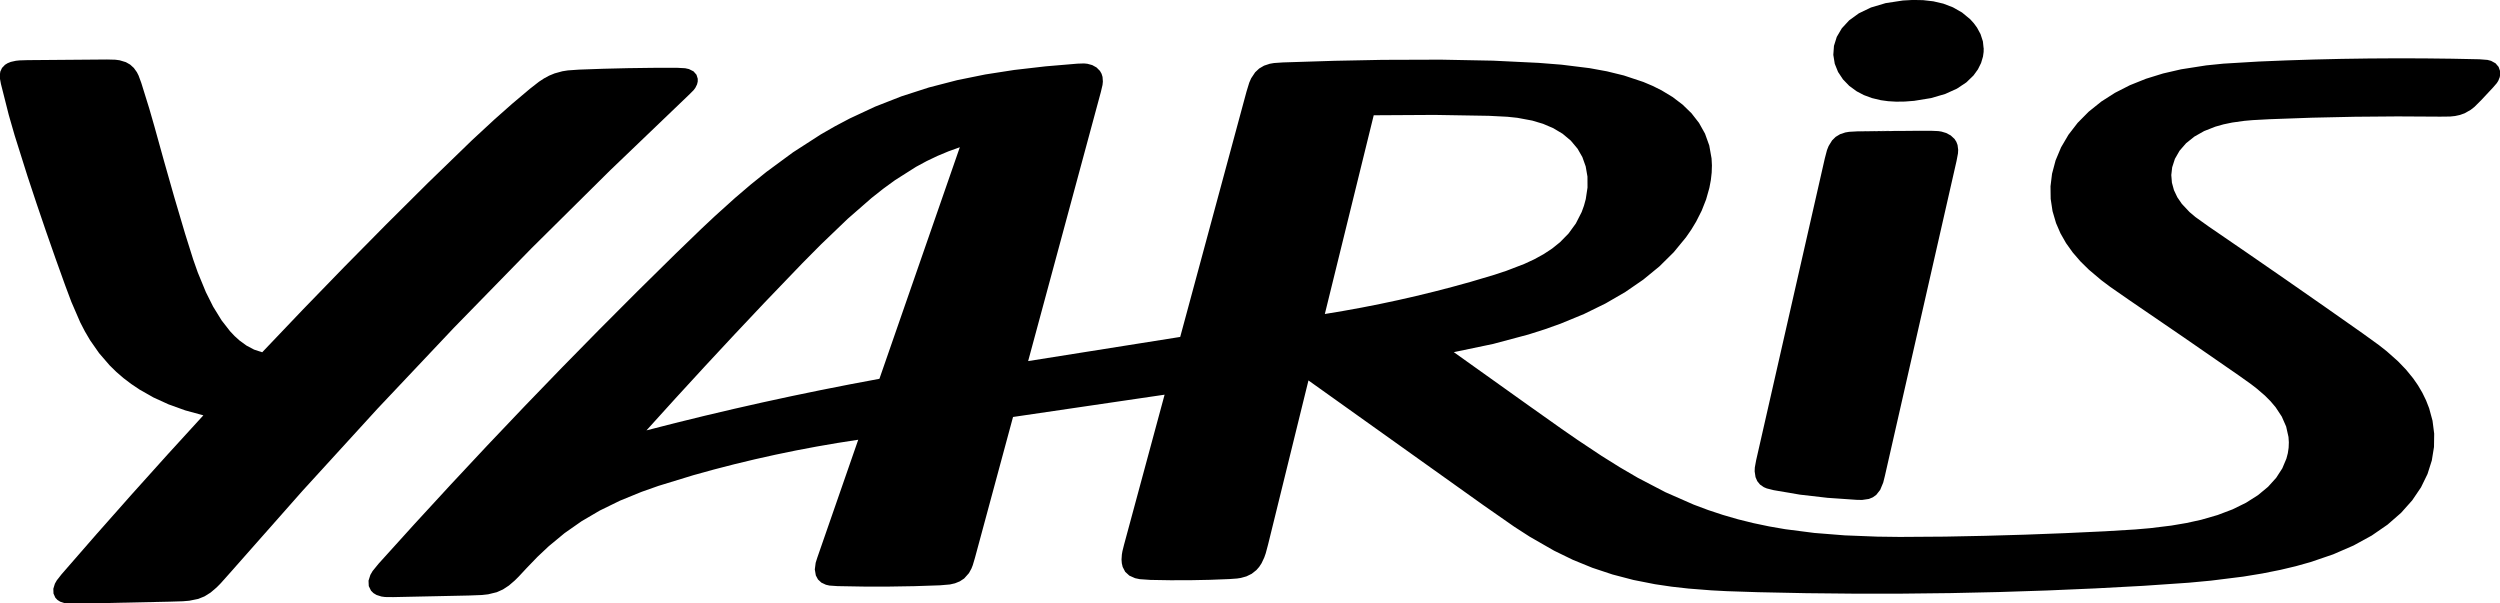
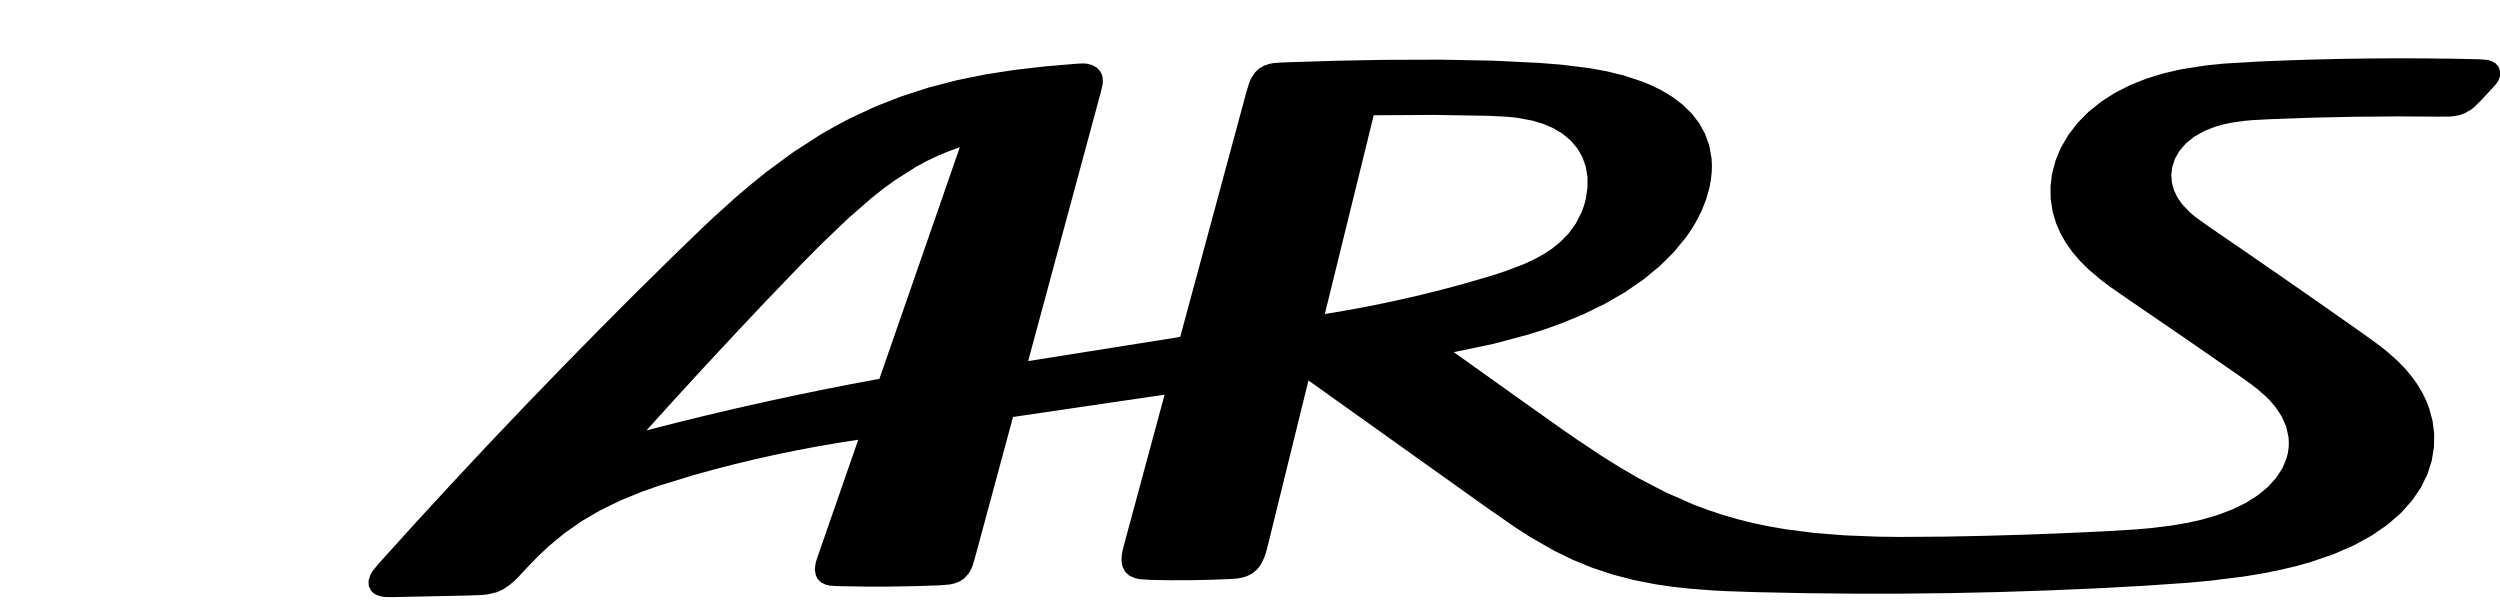
<svg xmlns="http://www.w3.org/2000/svg" xmlns:ns1="http://www.inkscape.org/namespaces/inkscape" xmlns:ns2="http://sodipodi.sourceforge.net/DTD/sodipodi-0.dtd" width="264.583mm" height="63.867mm" viewBox="0 0 264.583 63.867" version="1.1" id="svg1136" ns1:version="0.92.2 (5c3e80d, 2017-08-06)" ns2:docname="Yaris 2020.svg">
  <defs id="defs1130">
    <clipPath clipPathUnits="userSpaceOnUse" id="clipPath134">
      <path d="M 0,0 H 600.945 V 841.89 H 0 Z" id="path132" ns1:connector-curvature="0" />
    </clipPath>
  </defs>
  <ns2:namedview id="base" pagecolor="#ffffff" bordercolor="#666666" borderopacity="1.0" ns1:pageopacity="0.0" ns1:pageshadow="2" ns1:zoom="1" ns1:cx="550.1717" ns1:cy="-91.188566" ns1:document-units="mm" ns1:current-layer="layer1" showgrid="false" fit-margin-top="0" fit-margin-left="0" fit-margin-right="0" fit-margin-bottom="0" ns1:window-width="1600" ns1:window-height="837" ns1:window-x="-8" ns1:window-y="-8" ns1:window-maximized="1" />
  <g ns1:label="Layer 1" ns1:groupmode="layer" id="layer1" transform="translate(19.809,44.994)">
    <g id="g2743" transform="matrix(3.229,0,0,3.229,44.145,-42.06)">
      <g style="fill:#000000" id="g128" transform="matrix(0.353,0,0,-0.353,-91.521,242.436)">
        <g style="fill:#000000" clip-path="url(#clipPath134)" id="g130">
          <g style="fill:#000000" transform="translate(375.616,677.165)" id="g136">
-             <path ns1:connector-curvature="0" id="path138" style="fill:#000000;fill-opacity:1;fill-rule:nonzero;stroke:none" d="m 0,0 -0.766,-0.042 -0.356,-0.06 -0.483,-0.161 -0.411,-0.248 -0.332,-0.327 -0.322,-0.521 -0.151,-0.377 -0.201,-0.763 -6.382,-28.054 -0.12,-0.657 -0.015,-0.357 0.081,-0.539 0.16,-0.371 0.256,-0.316 0.349,-0.242 0.279,-0.119 0.639,-0.161 2.438,-0.416 2.565,-0.296 2.695,-0.186 0.509,-0.011 0.636,0.093 0.363,0.15 0.328,0.237 0.359,0.458 0.28,0.676 0.156,0.622 6.652,29.237 0.133,0.702 0.019,0.328 L 9.301,-1.268 9.187,-0.966 9.016,-0.702 8.668,-0.38 8.248,-0.154 7.8,-0.02 7.504,0.025 6.946,0.049 C 4.626,0.067 2.306,0.05 -0.015,0 1.919,0.042 3.85,0.061 5.784,0.055" />
-           </g>
+             </g>
        </g>
      </g>
      <g style="fill:#000000" transform="matrix(0.353,0,0,-0.353,45.211,0.641)" id="g140">
-         <path ns1:connector-curvature="0" id="path142" style="fill:#000000;fill-opacity:1;fill-rule:nonzero;stroke:none" d="m 0,0 -0.005,-0.428 -0.061,-0.438 -0.176,-0.592 -0.291,-0.587 -0.412,-0.571 -0.668,-0.646 -0.872,-0.58 -1.089,-0.493 -1.319,-0.384 -1.563,-0.254 -0.872,-0.067 -0.802,-0.01 -0.737,0.043 -0.682,0.093 -0.829,0.198 -0.745,0.276 -0.665,0.349 -0.697,0.509 -0.58,0.601 -0.455,0.685 -0.308,0.762 -0.135,0.831 0.061,0.837 0.26,0.829 0.467,0.796 0.682,0.739 0.9,0.653 1.128,0.543 1.362,0.405 1.603,0.244 0.916,0.051 0.956,-0.018 0.953,-0.109 0.929,-0.216 0.894,-0.343 0.84,-0.478 0.757,-0.625 0.335,-0.37 0.3,-0.408 0.327,-0.606 0.219,-0.675 0.078,-0.745" />
-       </g>
+         </g>
      <g style="fill:#000000" transform="matrix(0.353,0,0,-0.353,62.137,1.424)" id="g152">
        <path ns1:connector-curvature="0" id="path154" style="fill:#000000;fill-opacity:1;fill-rule:nonzero;stroke:none" d="M 0,0 -0.14,0.398 -0.423,0.73 -0.839,0.959 -1.177,1.047 -1.928,1.105 C -8.759,1.272 -15.594,1.202 -22.42,0.895 l -3.265,-0.196 -1.602,-0.162 -2.332,-0.364 -1.672,-0.386 -1.591,-0.492 -1.495,-0.6 -1.385,-0.707 -1.264,-0.808 -1.175,-0.943 -1.022,-1.033 -0.856,-1.109 -0.686,-1.169 -0.508,-1.212 -0.329,-1.237 -0.143,-1.17 0.016,-1.163 0.173,-1.142 0.325,-1.108 0.411,-0.949 0.519,-0.911 0.619,-0.866 0.711,-0.823 0.79,-0.778 1.155,-0.974 0.82,-0.616 1.705,-1.185 c 3.424,-2.328 6.835,-4.675 10.235,-7.04 l 1.127,-0.802 0.541,-0.418 0.764,-0.656 0.519,-0.522 0.466,-0.549 0.576,-0.873 0.408,-0.928 0.218,-0.972 0.032,-0.498 -0.02,-0.504 -0.075,-0.504 -0.133,-0.505 -0.379,-0.9 -0.567,-0.875 -0.753,-0.834 -0.938,-0.778 -1.115,-0.708 -1.244,-0.611 -1.392,-0.527 -1.526,-0.441 -1.352,-0.297 -1.422,-0.242 -1.987,-0.242 -1.368,-0.118 -2.793,-0.169 c -4.948,-0.253 -9.901,-0.419 -14.854,-0.495 l -4.208,-0.029 -2.073,0.027 -3.04,0.119 -2.819,0.224 -2.711,0.349 -1.496,0.26 -1.46,0.306 -1.428,0.354 -1.397,0.405 -1.367,0.453 -1.343,0.503 -2.62,1.151 -2.56,1.335 -1.684,0.984 -1.678,1.049 -2.237,1.487 -1.496,1.036 -3.013,2.134 -6.984,4.981 3.641,0.76 3.292,0.879 1.526,0.486 1.452,0.518 2.175,0.897 2.002,0.981 1.834,1.063 1.667,1.148 1.5,1.229 1.325,1.31 1.143,1.389 0.498,0.721 0.447,0.74 0.513,1.014 0.411,1.043 0.303,1.071 0.137,0.724 0.078,0.697 0.022,0.669 -0.033,0.643 -0.214,1.205 -0.395,1.1 -0.558,0.998 -0.7,0.898 -0.825,0.801 -0.931,0.707 -1.025,0.62 -0.821,0.409 -0.859,0.364 -1.811,0.603 -1.573,0.386 -1.618,0.296 -2.606,0.322 -2.109,0.167 -4.253,0.206 -4.839,0.093 -5.426,-0.018 -4.451,-0.088 -4.782,-0.15 -0.834,-0.057 -0.39,-0.068 -0.531,-0.175 -0.454,-0.266 -0.372,-0.349 -0.371,-0.558 -0.178,-0.405 -0.254,-0.83 -6.157,-22.781 -14.119,-2.242 6.753,24.988 0.154,0.656 0.032,0.309 -0.031,0.433 -0.091,0.294 -0.149,0.262 -0.317,0.32 -0.402,0.222 -0.45,0.121 -0.311,0.031 -0.613,-0.02 -2.958,-0.25 -2.914,-0.336 -2.677,-0.416 -2.613,-0.53 -2.626,-0.679 -2.541,-0.82 -2.452,-0.96 -2.361,-1.101 -1.363,-0.72 -1.333,-0.765 -2.572,-1.659 -2.46,-1.811 -1.47,-1.185 -1.439,-1.228 -1.875,-1.69 -1.23,-1.154 c 0,0 -2.433,-2.352 -2.434,-2.351 -9.501,-9.292 -18.697,-18.89 -27.573,-28.779 l -0.551,-0.677 -0.208,-0.358 -0.17,-0.535 0.022,-0.502 0.208,-0.427 0.228,-0.227 0.287,-0.173 0.455,-0.144 0.34,-0.046 0.752,-0.008 7.007,0.148 1.23,0.047 0.575,0.064 0.807,0.197 0.571,0.256 0.553,0.363 0.546,0.469 0.366,0.364 0.741,0.795 0.999,1.036 1.044,0.983 1.473,1.219 1.578,1.104 1.688,0.99 1.885,0.922 1.99,0.813 1.575,0.557 3.245,0.994 c 5.024,1.431 10.137,2.529 15.305,3.29 l -3.81,-10.972 -0.142,-0.454 -0.08,-0.617 0.096,-0.558 0.2,-0.373 0.314,-0.293 0.42,-0.197 0.331,-0.076 0.747,-0.051 c 3.169,-0.083 6.34,-0.058 9.506,0.074 l 0.931,0.079 0.468,0.107 0.448,0.181 0.407,0.267 0.446,0.501 0.229,0.419 0.123,0.312 0.201,0.675 3.538,13.09 14.073,2.07 -3.768,-13.941 -0.145,-0.582 -0.053,-0.307 -0.033,-0.473 0.027,-0.351 0.079,-0.339 0.234,-0.452 0.385,-0.355 0.534,-0.238 0.43,-0.091 0.992,-0.069 c 2.446,-0.064 4.894,-0.039 7.338,0.078 l 0.71,0.052 0.352,0.054 0.516,0.144 0.487,0.238 0.438,0.346 0.258,0.295 0.225,0.345 0.247,0.527 0.136,0.388 0.223,0.834 3.745,15.22 16.24,-11.581 2.87,-2.002 1.456,-0.939 2.244,-1.286 1.746,-0.85 1.806,-0.737 1.872,-0.622 1.94,-0.508 2.004,-0.395 1.541,-0.228 1.571,-0.176 2.13,-0.167 1.436,-0.075 2.889,-0.095 c 11.93,-0.309 23.868,-0.112 35.782,0.592 l 4.213,0.289 2.063,0.193 2.995,0.374 1.758,0.288 1.688,0.337 1.438,0.342 1.373,0.385 2.088,0.713 1.893,0.822 1.686,0.923 1.471,1.014 1.254,1.093 1.034,1.159 0.818,1.208 0.605,1.239 0.399,1.257 0.203,1.254 0.018,1.235 -0.154,1.204 -0.314,1.156 -0.288,0.737 -0.346,0.71 -0.401,0.682 -0.451,0.651 -0.665,0.814 -0.729,0.758 -1.048,0.932 -0.733,0.579 -1.513,1.094 c -4.75,3.349 -9.527,6.663 -14.327,9.941 l -1.196,0.856 -0.549,0.463 -0.712,0.757 -0.424,0.619 -0.312,0.66 -0.189,0.691 -0.058,0.711 0.081,0.715 0.256,0.792 0.433,0.753 0.603,0.694 0.765,0.613 0.912,0.517 1.044,0.41 0.758,0.214 0.801,0.167 1.122,0.156 0.771,0.069 1.579,0.085 c 5.278,0.224 10.56,0.303 15.842,0.238 l 0.921,0.011 0.46,0.048 0.453,0.098 0.44,0.158 0.556,0.316 0.349,0.273 0.653,0.651 1.094,1.172 0.334,0.389 0.132,0.209 0.138,0.342 0.043,0.275 z m -150.48,-28.564 c -7.267,-1.329 -14.481,-2.925 -21.629,-4.788 3.605,4.006 7.262,7.963 10.972,11.873 l 1.73,1.802 0.37,0.385 1.398,1.455 1.712,1.728 2.499,2.397 2.217,1.936 1.097,0.867 1.094,0.796 1.942,1.231 0.987,0.533 1.004,0.479 1.024,0.428 1.049,0.378 z m 45.895,24.469 5.651,0.033 5.042,-0.084 1.727,-0.088 0.917,-0.097 1.381,-0.257 1.004,-0.3 0.949,-0.405 0.866,-0.518 0.759,-0.636 0.632,-0.755 0.444,-0.777 0.309,-0.865 0.164,-0.945 0.005,-1.016 -0.162,-1.074 -0.168,-0.615 -0.211,-0.583 -0.542,-1.064 -0.679,-0.933 -0.793,-0.809 -0.728,-0.585 -0.784,-0.517 -0.886,-0.487 -0.927,-0.429 -1.661,-0.638 -1.127,-0.373 -2.22,-0.659 c -4.437,-1.258 -8.946,-2.253 -13.502,-2.976 z" />
      </g>
      <g style="fill:#000000" transform="matrix(0.353,0,0,-0.353,-11.212,10.637)" id="g156">
-         <path ns1:connector-curvature="0" id="path158" style="fill:#000000;fill-opacity:1;fill-rule:nonzero;stroke:none" d="m 0,0 -0.752,0.246 -0.7,0.37 -0.651,0.473 -0.456,0.412 -0.428,0.453 -0.783,1.006 -0.789,1.279 -0.674,1.347 -0.751,1.826 -0.426,1.21 -0.749,2.38 c -0.678,2.248 -1.333,4.503 -1.962,6.764 l -0.898,3.236 -0.464,1.612 -0.746,2.401 -0.252,0.682 -0.155,0.306 -0.284,0.397 -0.345,0.312 -0.395,0.224 -0.578,0.174 -0.396,0.053 -0.775,0.02 c -2.464,-0.014 -4.927,-0.033 -7.392,-0.06 l -0.734,-0.023 -0.343,-0.037 -0.463,-0.103 -0.296,-0.119 -0.248,-0.153 -0.274,-0.288 -0.158,-0.34 -0.051,-0.373 0.012,-0.255 0.096,-0.515 0.729,-2.886 0.549,-1.907 1.194,-3.79 c 1.107,-3.388 2.27,-6.758 3.489,-10.109 l 0.578,-1.545 0.824,-1.904 0.434,-0.839 0.484,-0.824 0.836,-1.198 0.987,-1.143 0.611,-0.597 0.665,-0.575 0.72,-0.548 0.777,-0.52 1.276,-0.725 1.411,-0.645 1.548,-0.558 1.684,-0.461 c -4.462,-4.848 -8.849,-9.765 -13.159,-14.749 l -0.454,-0.579 -0.173,-0.307 -0.144,-0.467 0.015,-0.446 0.173,-0.387 0.196,-0.207 0.251,-0.16 0.407,-0.135 0.308,-0.042 0.685,-0.009 8.702,0.185 1.291,0.039 0.596,0.05 0.828,0.168 0.58,0.234 0.561,0.349 0.556,0.472 0.374,0.376 0.758,0.848 6.86,7.763 6.97,7.633 7.081,7.499 7.191,7.368 7.301,7.235 7.411,7.103 0.367,0.373 0.147,0.197 0.16,0.323 0.063,0.259 0.003,0.264 -0.119,0.376 -0.275,0.312 -0.424,0.212 -0.352,0.078 -0.786,0.042 c -3.019,0.008 -6.038,-0.048 -9.054,-0.17 L 28.379,26.171 27.872,26.091 27.15,25.893 26.64,25.683 26.16,25.423 25.704,25.124 24.843,24.453 23.2,23.066 21.591,21.642 19.49,19.698 15.385,15.721 C 10.164,10.572 5.035,5.33 0,0" />
-       </g>
+         </g>
    </g>
  </g>
</svg>